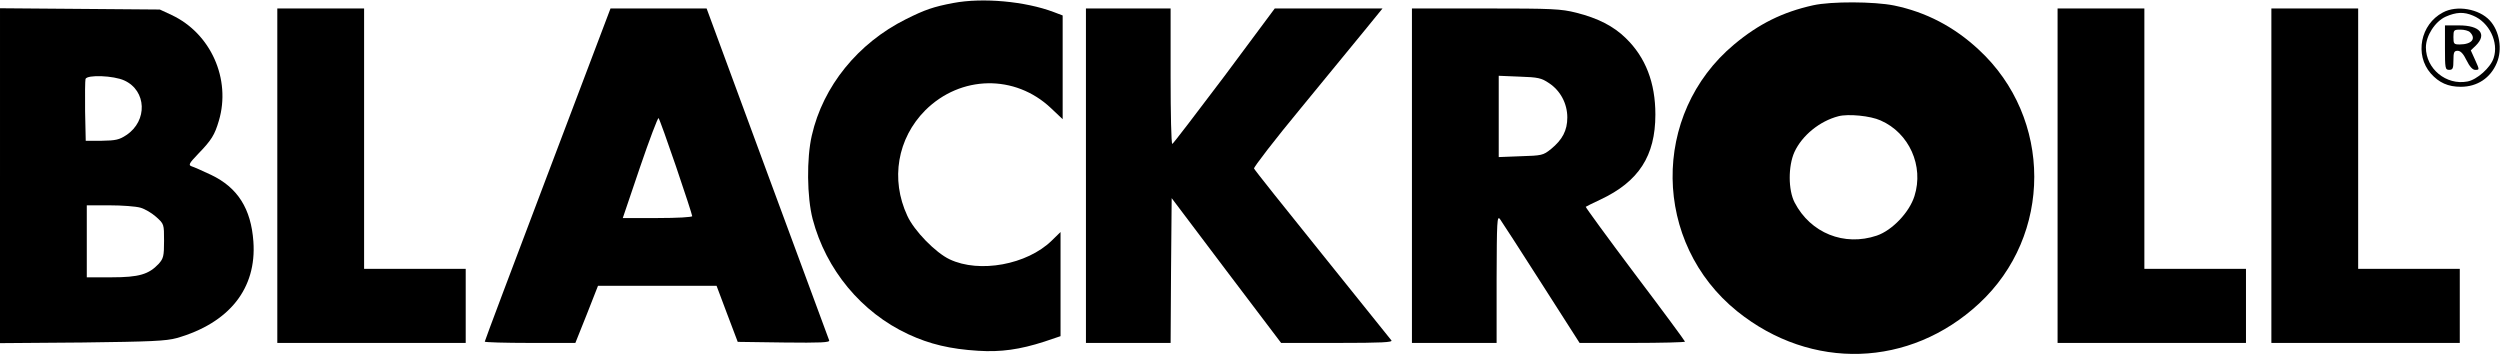
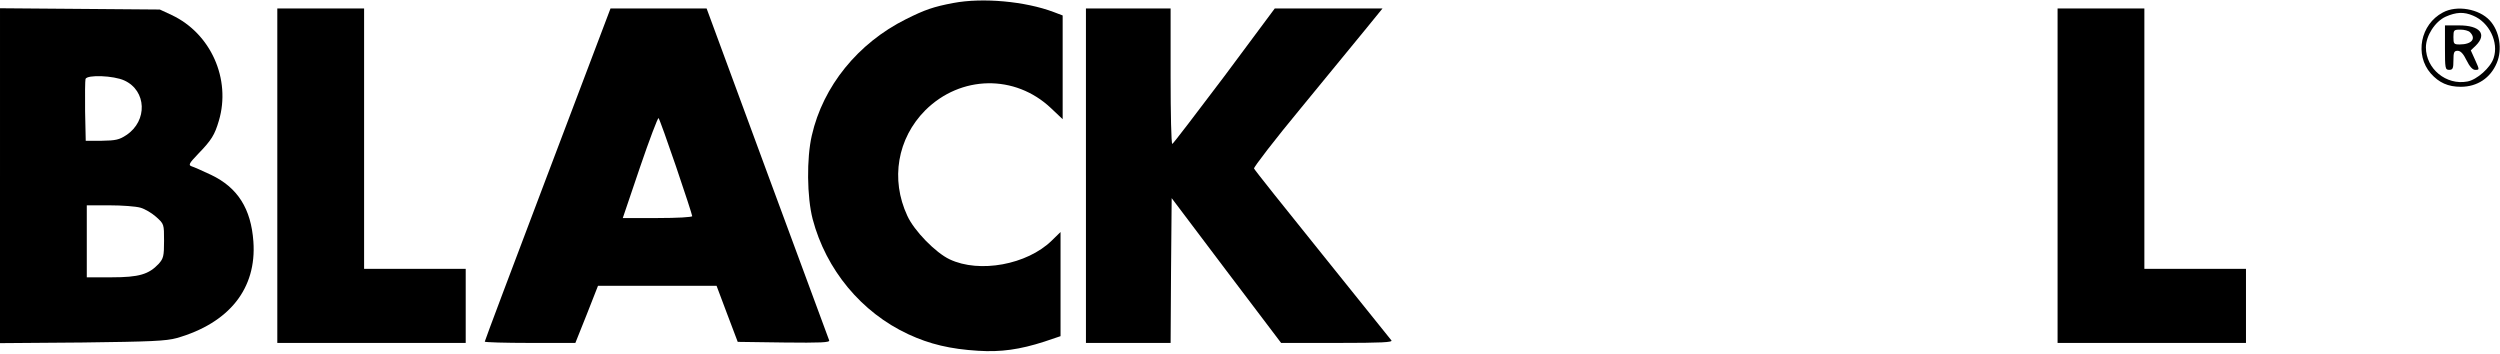
<svg xmlns="http://www.w3.org/2000/svg" version="1.0" width="1181pt" height="167pt" viewBox="0 0 1181 167" preserveAspectRatio="xMidYMid meet">
  <g transform="translate(0,167) scale(0.1,-0.1)" fill="#000000" stroke="none">
    <path d="M4504 1656 c-95 -18 -135 -32 -225 -77 -226 -113 -391 -316 -444 -549 -25 -108 -23 -291 4 -395 63 -239 230 -441 452 -544 101 -47 199 -70 329 -78 109 -7 198 6 313 43 l77 26 0 246 0 246 -42 -41 c-116 -113 -341 -155 -482 -88 -66 31 -168 135 -200 206 -80 172 -47 365 85 498 167 166 424 171 594 10 l55 -52 0 245 0 245 -42 16 c-135 51 -336 69 -474 43z" />
-     <path d="M8565 1645 c-144 -32 -257 -88 -373 -185 -394 -329 -386 -938 15 -1261 350 -281 815 -266 1142 37 348 322 348 876 -1 1199 -117 109 -250 178 -400 209 -94 19 -298 20 -383 1z m319 -544 c135 -59 205 -215 160 -357 -24 -77 -105 -162 -178 -187 -154 -52 -313 12 -388 156 -31 59 -31 173 -1 239 36 78 119 146 208 169 46 12 151 2 199 -20z" />
    <path d="M0 840 l0 -791 388 3 c326 4 396 7 447 21 248 71 378 234 362 456 -11 155 -74 255 -200 315 -40 19 -81 37 -91 40 -17 6 -14 13 30 59 63 65 78 89 98 157 58 196 -38 412 -223 499 l-56 26 -377 3 -378 3 0 -791z m587 450 c106 -48 111 -191 10 -258 -33 -22 -50 -26 -116 -27 l-76 0 -3 140 c-1 76 0 145 2 152 8 21 133 16 183 -7z m76 -601 c22 -6 55 -26 75 -44 37 -33 37 -34 37 -113 0 -72 -3 -83 -25 -108 -47 -50 -93 -64 -222 -64 l-118 0 0 170 0 170 108 0 c59 0 124 -5 145 -11z" />
    <path d="M1310 840 l0 -790 445 0 445 0 0 175 0 175 -240 0 -240 0 0 615 0 615 -205 0 -205 0 0 -790z" />
    <path d="M2587 846 c-163 -430 -297 -786 -297 -790 0 -3 96 -6 214 -6 l214 0 54 135 53 135 280 0 280 0 50 -133 50 -132 219 -3 c173 -2 217 0 213 10 -13 35 -561 1517 -569 1541 l-10 27 -227 0 -227 0 -297 -784z m607 36 c42 -123 76 -228 76 -233 0 -5 -70 -9 -164 -9 l-164 0 81 239 c45 132 85 237 88 233 4 -4 41 -107 83 -230z" />
    <path d="M5130 840 l0 -790 200 0 200 0 2 342 3 342 258 -342 259 -342 265 0 c211 0 263 3 256 12 -6 7 -153 190 -327 407 -175 217 -320 399 -322 405 -2 6 97 135 222 286 124 151 262 319 306 373 l79 97 -254 0 -255 0 -238 -320 c-132 -175 -242 -319 -246 -320 -5 0 -8 144 -8 320 l0 320 -200 0 -200 0 0 -790z" />
-     <path d="M6670 840 l0 -790 200 0 200 0 0 303 c1 273 2 300 16 282 8 -11 96 -147 195 -302 l181 -283 249 0 c137 0 249 3 249 6 0 3 -106 147 -237 320 -130 173 -234 316 -232 317 2 2 33 17 69 34 181 85 260 206 260 402 0 150 -46 270 -140 361 -57 56 -131 94 -234 120 -72 18 -111 20 -428 20 l-348 0 0 -790z m648 437 c53 -35 86 -96 86 -162 0 -61 -23 -105 -77 -149 -37 -30 -44 -31 -143 -34 l-104 -4 0 192 0 192 98 -4 c88 -3 103 -6 140 -31z" />
    <path d="M9720 840 l0 -790 445 0 445 0 0 175 0 175 -240 0 -240 0 0 615 0 615 -205 0 -205 0 0 -790z" />
-     <path d="M10730 840 l0 -790 445 0 445 0 0 175 0 175 -240 0 -240 0 0 615 0 615 -205 0 -205 0 0 -790z" />
    <path d="M11540 1611 c-106 -56 -134 -200 -57 -288 39 -44 82 -63 142 -63 77 0 140 41 170 113 27 64 13 150 -33 200 -50 55 -156 74 -222 38z m143 -15 c76 -31 122 -126 97 -200 -14 -45 -79 -103 -124 -111 -100 -19 -196 60 -196 161 0 55 43 122 93 145 50 22 86 24 130 5z" />
    <path d="M11550 1445 c0 -98 1 -105 20 -105 17 0 20 7 20 45 0 38 3 45 20 45 14 0 27 -14 42 -45 14 -29 29 -45 40 -45 22 0 22 -1 -1 50 l-19 42 24 23 c54 54 19 95 -79 95 l-67 0 0 -105z m118 73 c31 -31 8 -58 -49 -58 -27 0 -29 3 -29 35 0 33 2 35 33 35 18 0 38 -5 45 -12z" />
  </g>
</svg>